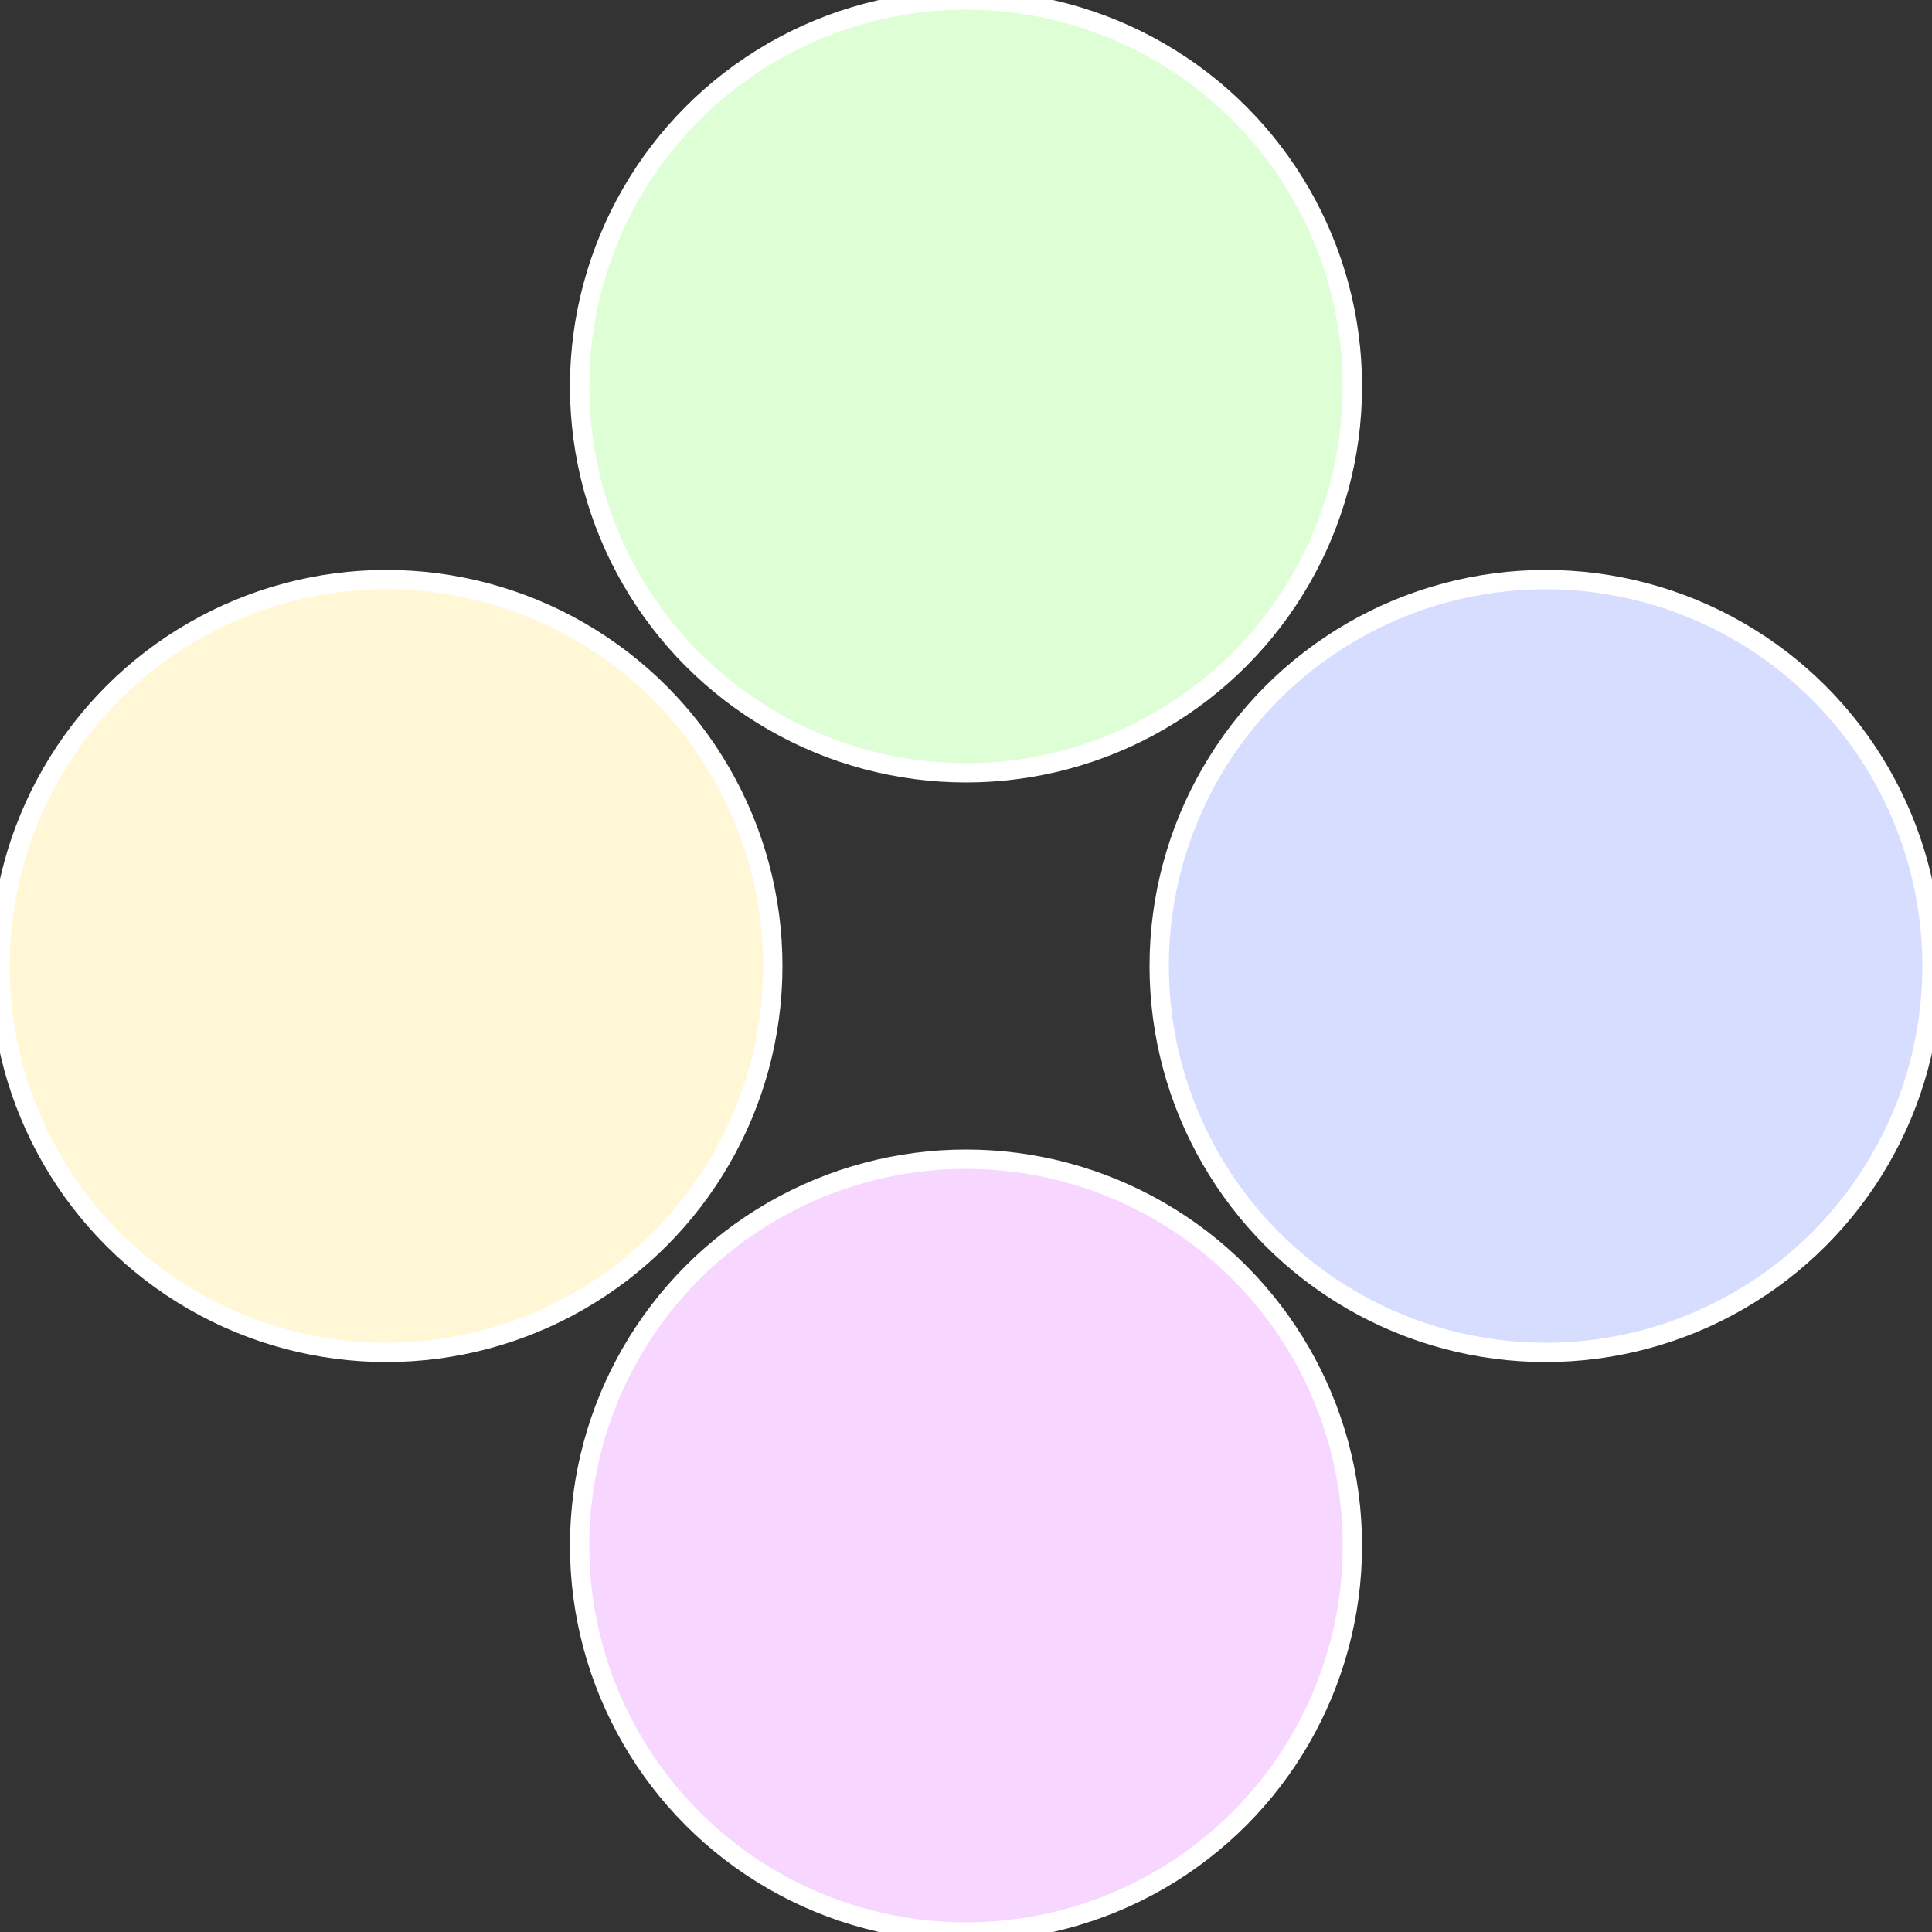
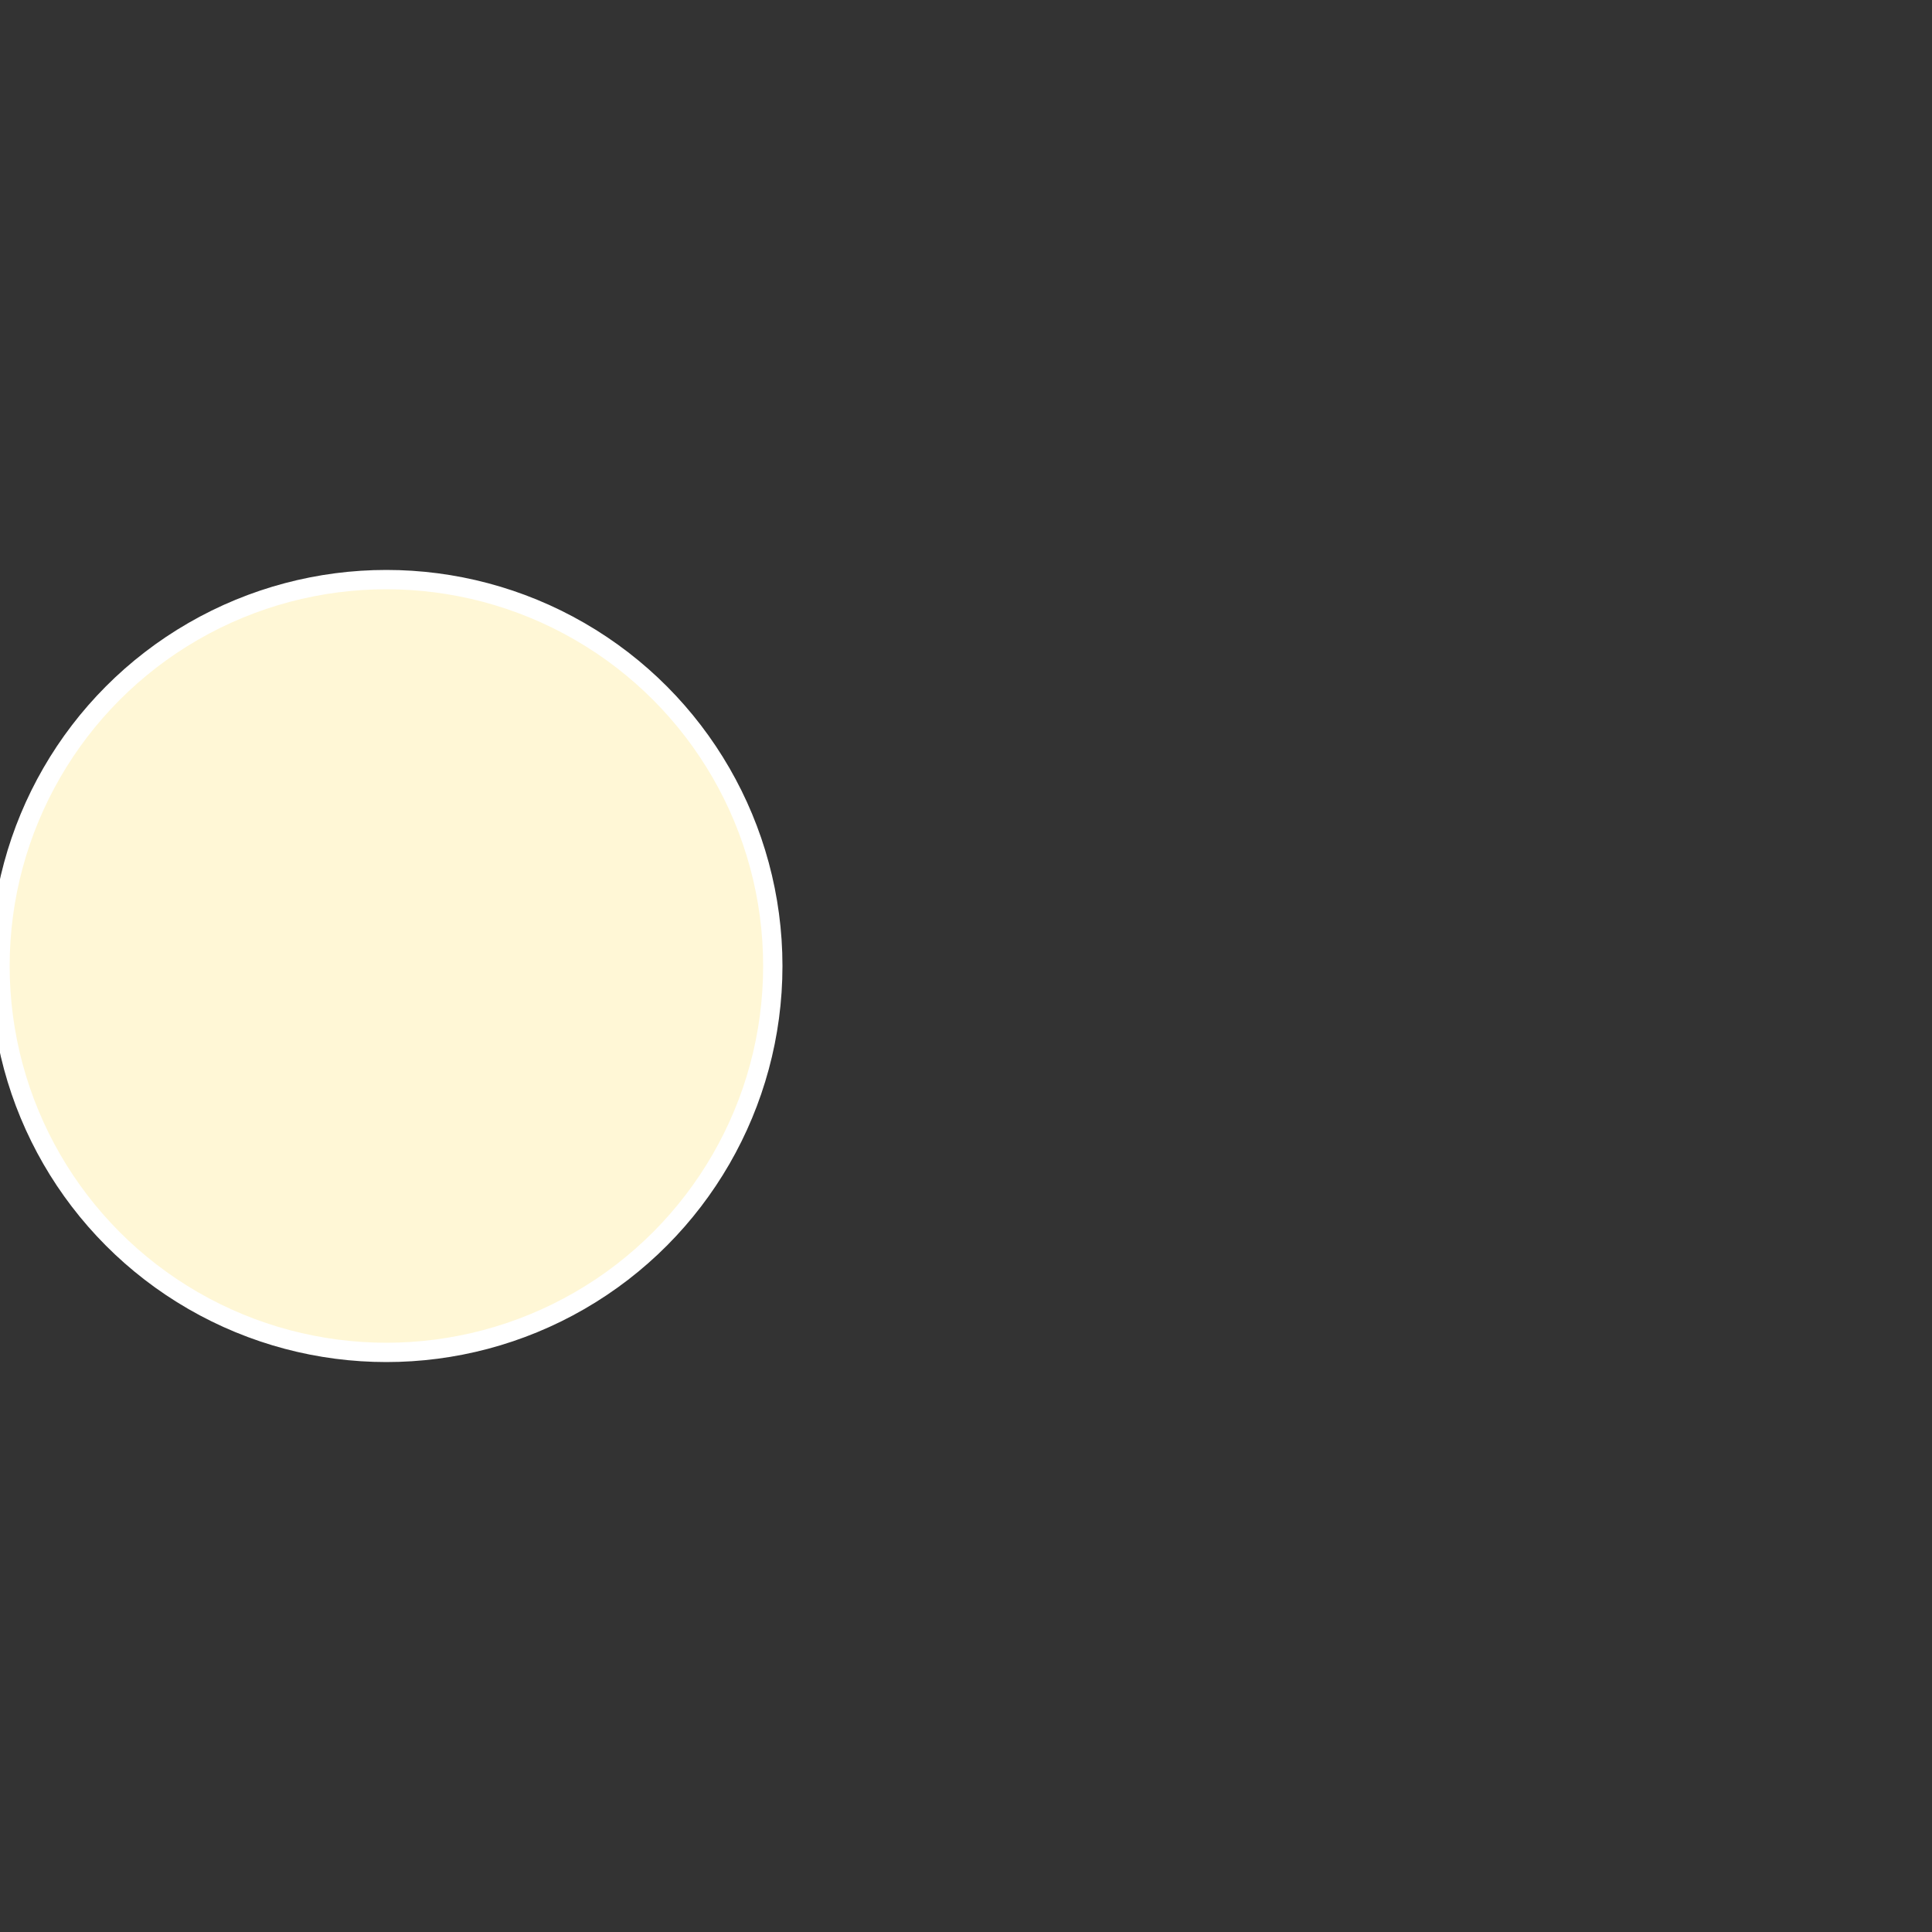
<svg xmlns="http://www.w3.org/2000/svg" width="500" height="500" viewBox="-1 -1 2 2">
  <rect x="-1" y="-1" width="2" height="2" fill="#333333" stroke="none" />
-   <circle cx="0.6" cy="0" r="0.4" fill="#d6ddff" stroke="#fff" stroke-width="1%" />
-   <circle cx="3.6739403974421E-17" cy="0.6" r="0.4" fill="#f7d6ff" stroke="#fff" stroke-width="1%" />
  <circle cx="-0.6" cy="7.3478807948841E-17" r="0.4" fill="#fff7d6" stroke="#fff" stroke-width="1%" />
-   <circle cx="-1.1021821192326E-16" cy="-0.6" r="0.4" fill="#deffd6" stroke="#fff" stroke-width="1%" />
</svg>